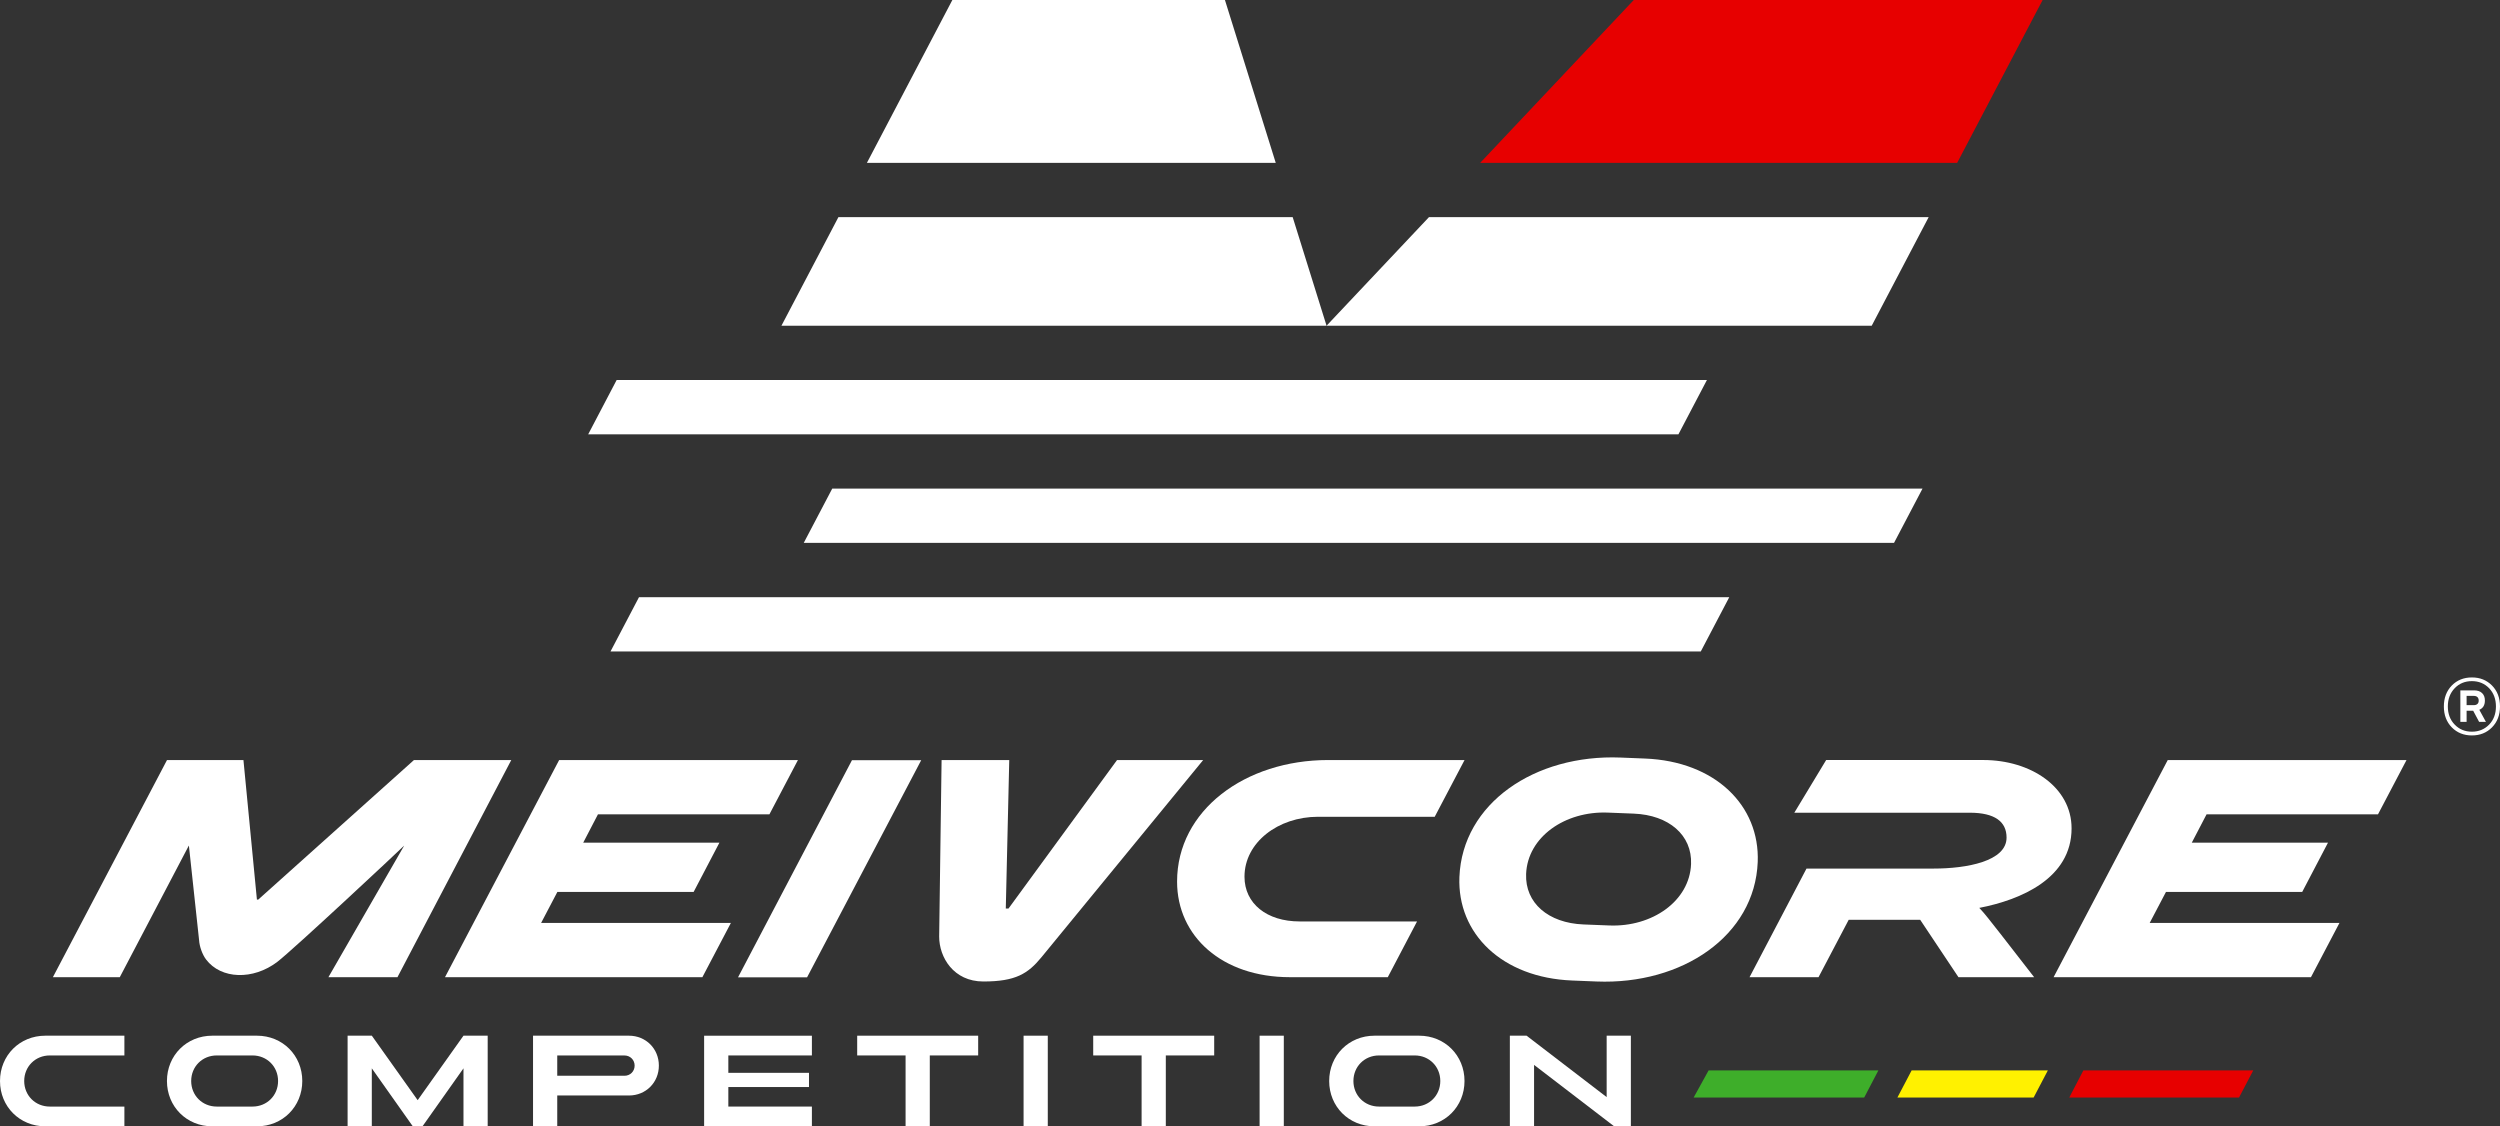
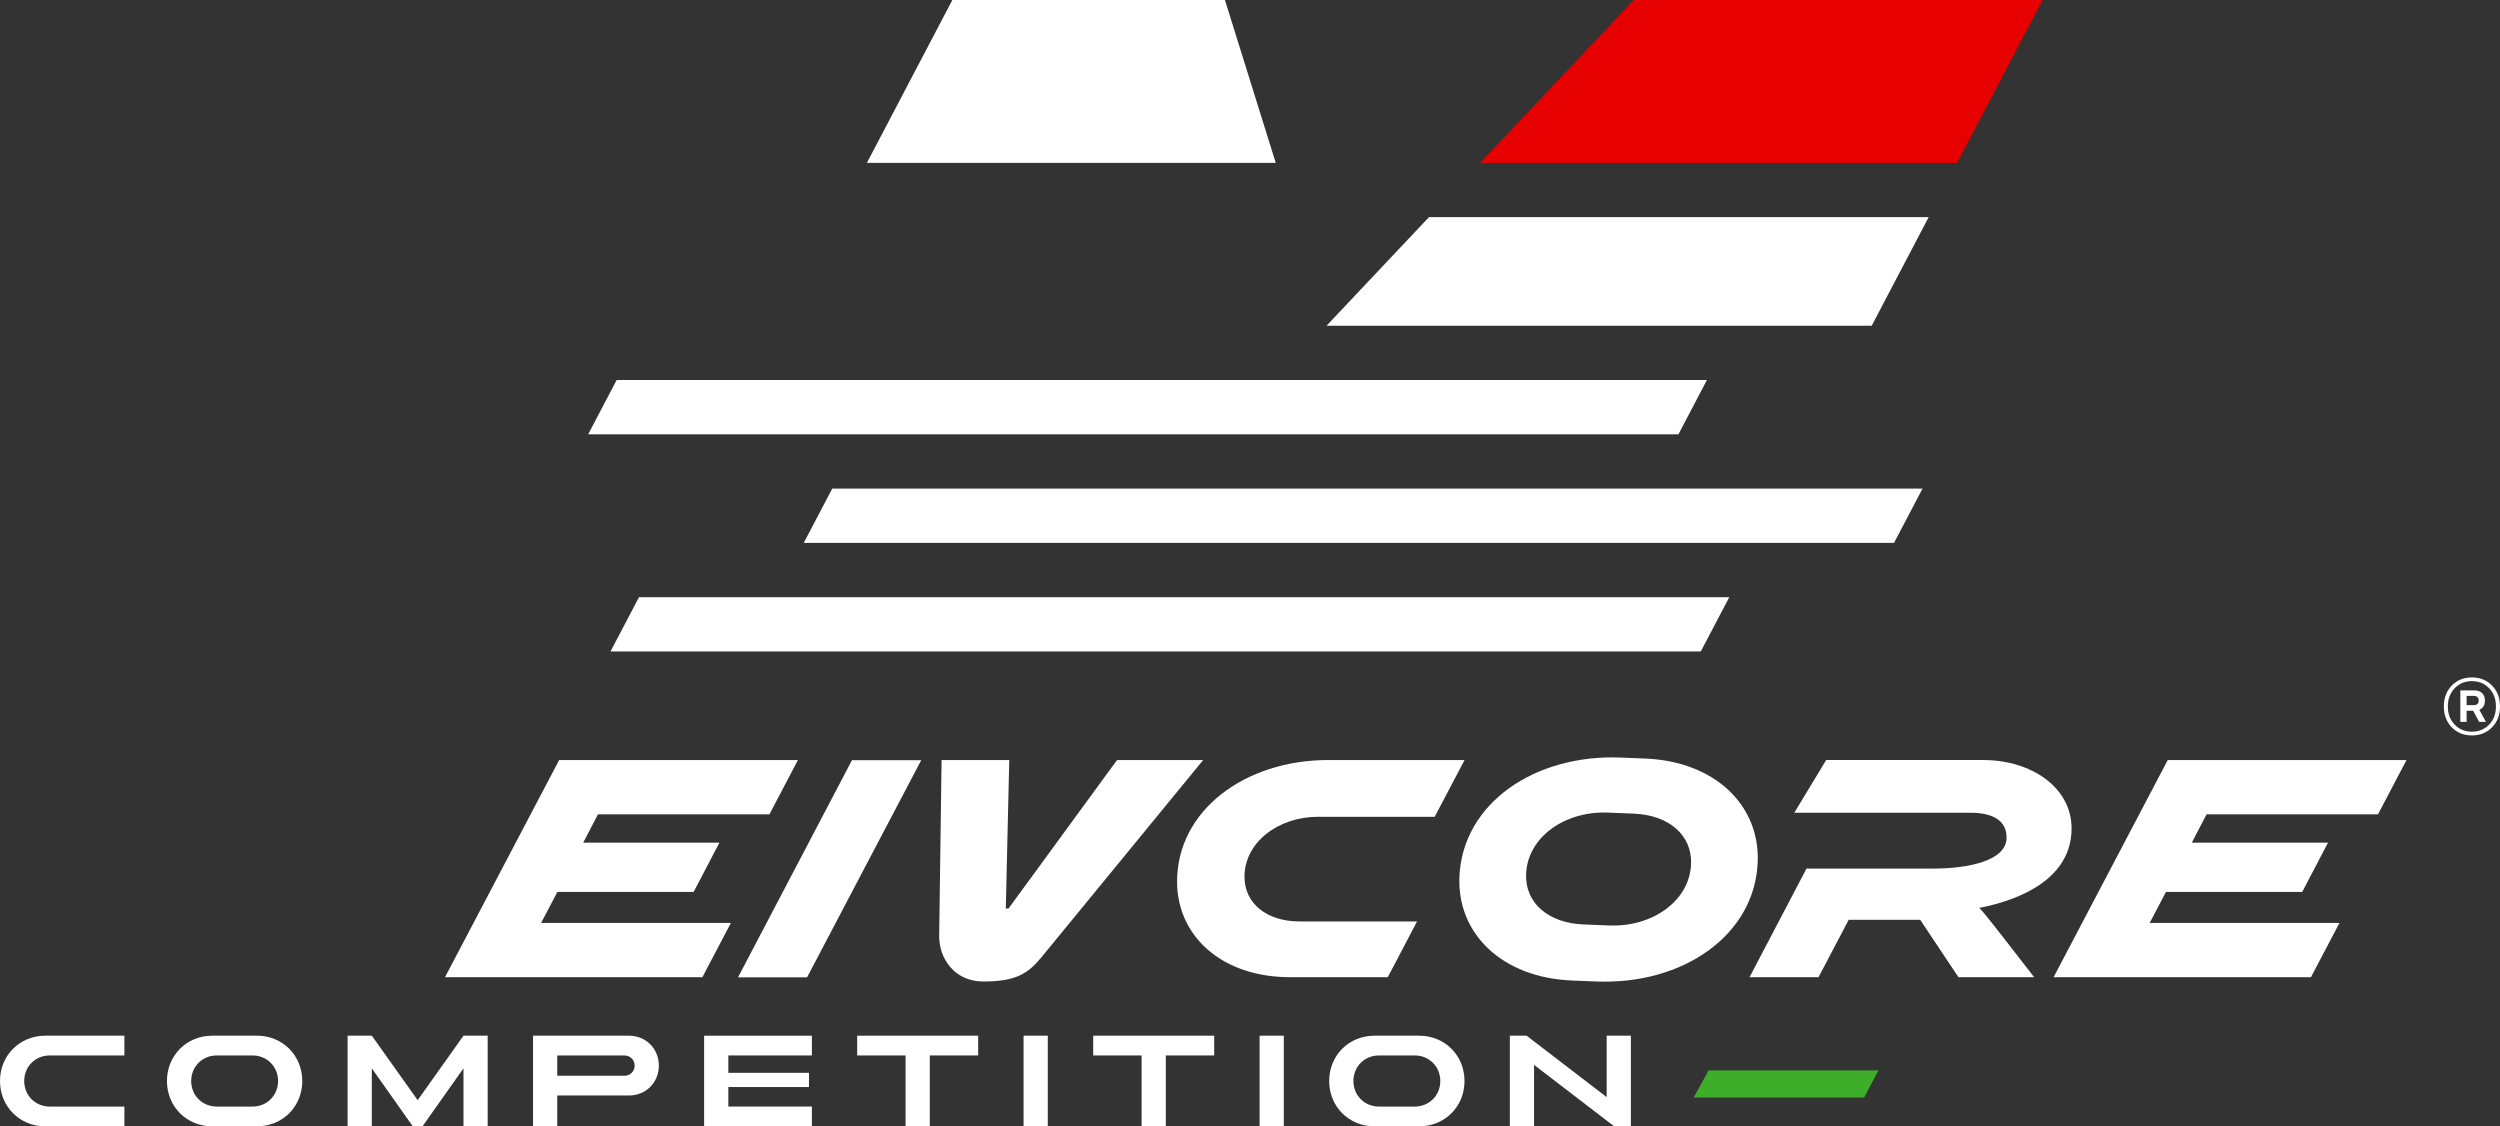
<svg xmlns="http://www.w3.org/2000/svg" id="Layer_2" viewBox="0 0 887.09 399.65">
  <rect x="0" y="0" width="887.09" height="399.65" fill="#333333" stroke="none" />
  <defs>
    <style>.cls-1{fill:#3eae2a;}.cls-1,.cls-2,.cls-3,.cls-4{stroke-width:0px;}.cls-2{fill:#fff;}.cls-3{fill:#fff100;}.cls-4{fill:#e70000;}</style>
  </defs>
  <g id="VER-VERTICAL-A">
    <path class="cls-2" d="m502.82,326.96l-10.38,19.78h-34.75c-24.04,0-40.02-14.49-40.02-33.92,0-25.3,24.15-43.13,53.59-43.13h48.42l-10.59,20.13h-41.4c-14.14,0-26.1,9.09-26.1,21.27,0,9.55,7.94,15.87,19.55,15.87h41.68Z" />
    <path class="cls-2" d="m583.72,269.16l-8.69-.35c-30.43-1.21-56.14,16.24-57.18,42.39-.8,20.09,15.13,35.73,39.98,36.72l4.47.18,4.22.17c30.43,1.21,56.14-16.24,57.18-42.39.8-20.09-15.13-35.73-39.98-36.72Zm-12.67,59.23l-9.17-.36c-12.5-.5-20.77-7.64-20.36-17.91.52-13.12,13.78-22.38,29-21.78l9.17.36c12.5.5,20.77,7.64,20.36,17.91-.52,13.12-13.78,22.38-29,21.78Z" />
    <path class="cls-2" d="m721.78,346.74h-26.85l-13.57-20.35h-25.38l-10.7,20.35h-24.48l20.21-38.54h45.15c11.66,0,25.84-2.57,25.84-10.99,0-5.66-4.17-8.83-13.06-8.83h-62.25l11.3-18.7h55.75c16.83,0,31.33,9.58,31.33,24.26,0,17.69-17.92,25.34-32.75,28.21,2,2.1,3.6,4.23,7.85,9.63l11.61,14.95Z" />
    <polygon class="cls-2" points="259.35 327.48 249.23 346.74 157.9 346.74 198.4 269.7 283.14 269.69 273.02 288.95 212.18 288.95 206.94 299.02 255.27 299.02 246.12 316.5 197.77 316.5 192.01 327.48 259.35 327.48" />
    <polygon class="cls-2" points="261.88 346.79 286.38 346.79 326.88 269.74 302.31 269.74 261.88 346.79" />
    <polygon class="cls-2" points="830.13 327.48 820.01 346.74 728.69 346.74 769.19 269.7 853.92 269.69 843.8 288.95 782.97 288.95 777.72 299.02 826.05 299.02 816.9 316.5 768.56 316.5 762.79 327.48 830.13 327.48" />
    <path class="cls-2" d="m869.99,243.24c1.87-1.91,4.25-2.86,7.13-2.86s5.24.95,7.13,2.86c1.89,1.92,2.84,4.4,2.84,7.44s-.95,5.5-2.84,7.42c-1.89,1.92-4.27,2.86-7.13,2.86s-5.26-.95-7.13-2.86c-1.87-1.91-2.82-4.38-2.82-7.42s.95-5.52,2.82-7.44Zm1.03,13.88c1.61,1.67,3.65,2.51,6.09,2.51s4.49-.84,6.12-2.51c1.61-1.67,2.42-3.83,2.42-6.45s-.81-4.77-2.42-6.47c-1.63-1.67-3.67-2.51-6.12-2.51s-4.49.84-6.09,2.51c-1.63,1.69-2.44,3.85-2.44,6.47s.81,4.78,2.44,6.45Zm9.7-11.2c.68.64,1.01,1.52,1.01,2.64,0,1.65-.66,2.75-1.98,3.3l2.35,4.29h-2.42l-2.11-3.96h-2.33v3.96h-2.22v-11.18h4.91c1.19,0,2.11.31,2.79.95Zm-5.48,1.01v3.28h2.55c.55,0,.97-.13,1.28-.42.31-.26.46-.66.46-1.19s-.15-.97-.46-1.25c-.31-.29-.73-.42-1.28-.42h-2.55Z" />
    <polygon class="cls-4" points="724.8 0 579.72 0 525.22 57.79 694.47 57.79 724.8 0" />
    <polygon class="cls-2" points="216.63 231.16 603.5 231.16 613.61 211.9 226.74 211.9 216.63 231.16" />
    <polygon class="cls-2" points="434.65 0 337.93 0 307.61 57.79 452.68 57.79 434.65 0" />
    <polygon class="cls-2" points="605.68 134.84 218.81 134.84 208.71 154.11 595.57 154.11 605.68 134.84" />
-     <polygon class="cls-2" points="458.69 77.05 297.5 77.05 277.28 115.58 470.71 115.58 458.69 77.05" />
    <polygon class="cls-2" points="285.2 192.63 672.07 192.63 682.18 173.37 295.31 173.37 285.2 192.63" />
    <polygon class="cls-2" points="684.36 77.05 507.05 77.05 470.71 115.58 664.15 115.58 684.36 77.05" />
    <polygon class="cls-1" points="606.28 379.81 600.96 389.45 661.48 389.45 666.52 379.81 606.28 379.81" />
-     <polygon class="cls-3" points="678.32 379.81 673.26 389.45 721.6 389.45 726.66 379.81 678.32 379.81" />
-     <polygon class="cls-4" points="799.54 379.81 739.26 379.81 734.24 389.45 794.48 389.45 799.54 379.81" />
-     <path class="cls-2" d="m91.62,319.22l55.27-49.53h34.53s-40.39,77.06-40.39,77.06h-24.5l26.87-46.66h-.03c-1.83,1.84-39.33,36.89-44.94,41.19-8.63,6.59-19.98,6.2-25.31-.82-1.33-1.75-2.35-4.64-2.48-6.88l-3.61-33.49h-.05s-24.48,46.66-24.48,46.66h-23.74l40.5-77.06h27.12l4.78,49.53h.46Z" />
    <path class="cls-2" d="m44.14,367.5v7.01h-26.48c-5.13,0-9.07,3.95-9.07,9.07s3.94,9.07,9.07,9.07h26.48v7.01h-28.06c-9.09,0-16.08-7-16.08-16.08s6.99-16.08,16.08-16.08h28.06Z" />
    <path class="cls-2" d="m91.18,367.5c9.09,0,16.08,7,16.08,16.08s-6.99,16.08-16.08,16.08h-15.86c-9.09,0-16.08-7-16.08-16.08s6.99-16.08,16.08-16.08h15.86Zm-23.34,16.08c0,5.12,3.94,9.07,9.07,9.07h12.69c5.13,0,9.07-3.95,9.07-9.07s-3.94-9.07-9.07-9.07h-12.69c-5.13,0-9.07,3.95-9.07,9.07Z" />
    <path class="cls-2" d="m131.94,367.5l16.26,22.88,16.26-22.88h8.59v32.15h-8.59v-20.57l-14.54,20.57h-3.45l-14.54-20.57v20.57h-8.59v-32.15h8.59Z" />
    <path class="cls-2" d="m223.18,367.5c6,0,10.61,4.62,10.61,10.61s-4.61,10.61-10.61,10.61h-25.45v10.93h-8.59v-32.15h34.03Zm-25.45,14.22h23.86c2.04,0,3.6-1.57,3.6-3.6s-1.57-3.6-3.6-3.6h-23.86v7.21Z" />
    <path class="cls-2" d="m288.09,367.5v7.01h-29.65v6.17h28.62v5.04h-28.62v6.93h29.65v7.01h-38.24v-32.15h38.24Z" />
    <path class="cls-2" d="m347.09,367.5v7.01h-17.17v25.14h-8.59v-25.14h-17.17v-7.01h42.94Z" />
    <path class="cls-2" d="m371.79,367.5v32.15h-8.59v-32.15h8.59Z" />
    <path class="cls-2" d="m430.84,367.5v7.01h-17.17v25.14h-8.59v-25.14h-17.17v-7.01h42.94Z" />
    <path class="cls-2" d="m455.54,367.5v32.15h-8.59v-32.15h8.59Z" />
    <path class="cls-2" d="m503.58,367.5c9.09,0,16.08,7,16.08,16.08s-6.99,16.08-16.08,16.08h-15.86c-9.09,0-16.08-7-16.08-16.08s6.99-16.08,16.08-16.08h15.86Zm-23.34,16.08c0,5.12,3.94,9.07,9.07,9.07h12.69c5.13,0,9.07-3.95,9.07-9.07s-3.94-9.07-9.07-9.07h-12.69c-5.13,0-9.07,3.95-9.07,9.07Z" />
    <path class="cls-2" d="m541.69,367.5l28.41,21.79v-21.79h8.59v32.15h-5.94l-28.41-21.79v21.79h-8.59v-32.15h5.94Z" />
    <path class="cls-2" d="m357.86,322.37l38.51-52.68h30.56s-43.21,52.69-57.36,69.95c-4.82,5.88-9.19,8.63-20.64,8.63-10.61,0-15.68-8.62-15.68-15.93l.86-62.65h24.01l-1.23,52.68h.99Z" />
  </g>
</svg>